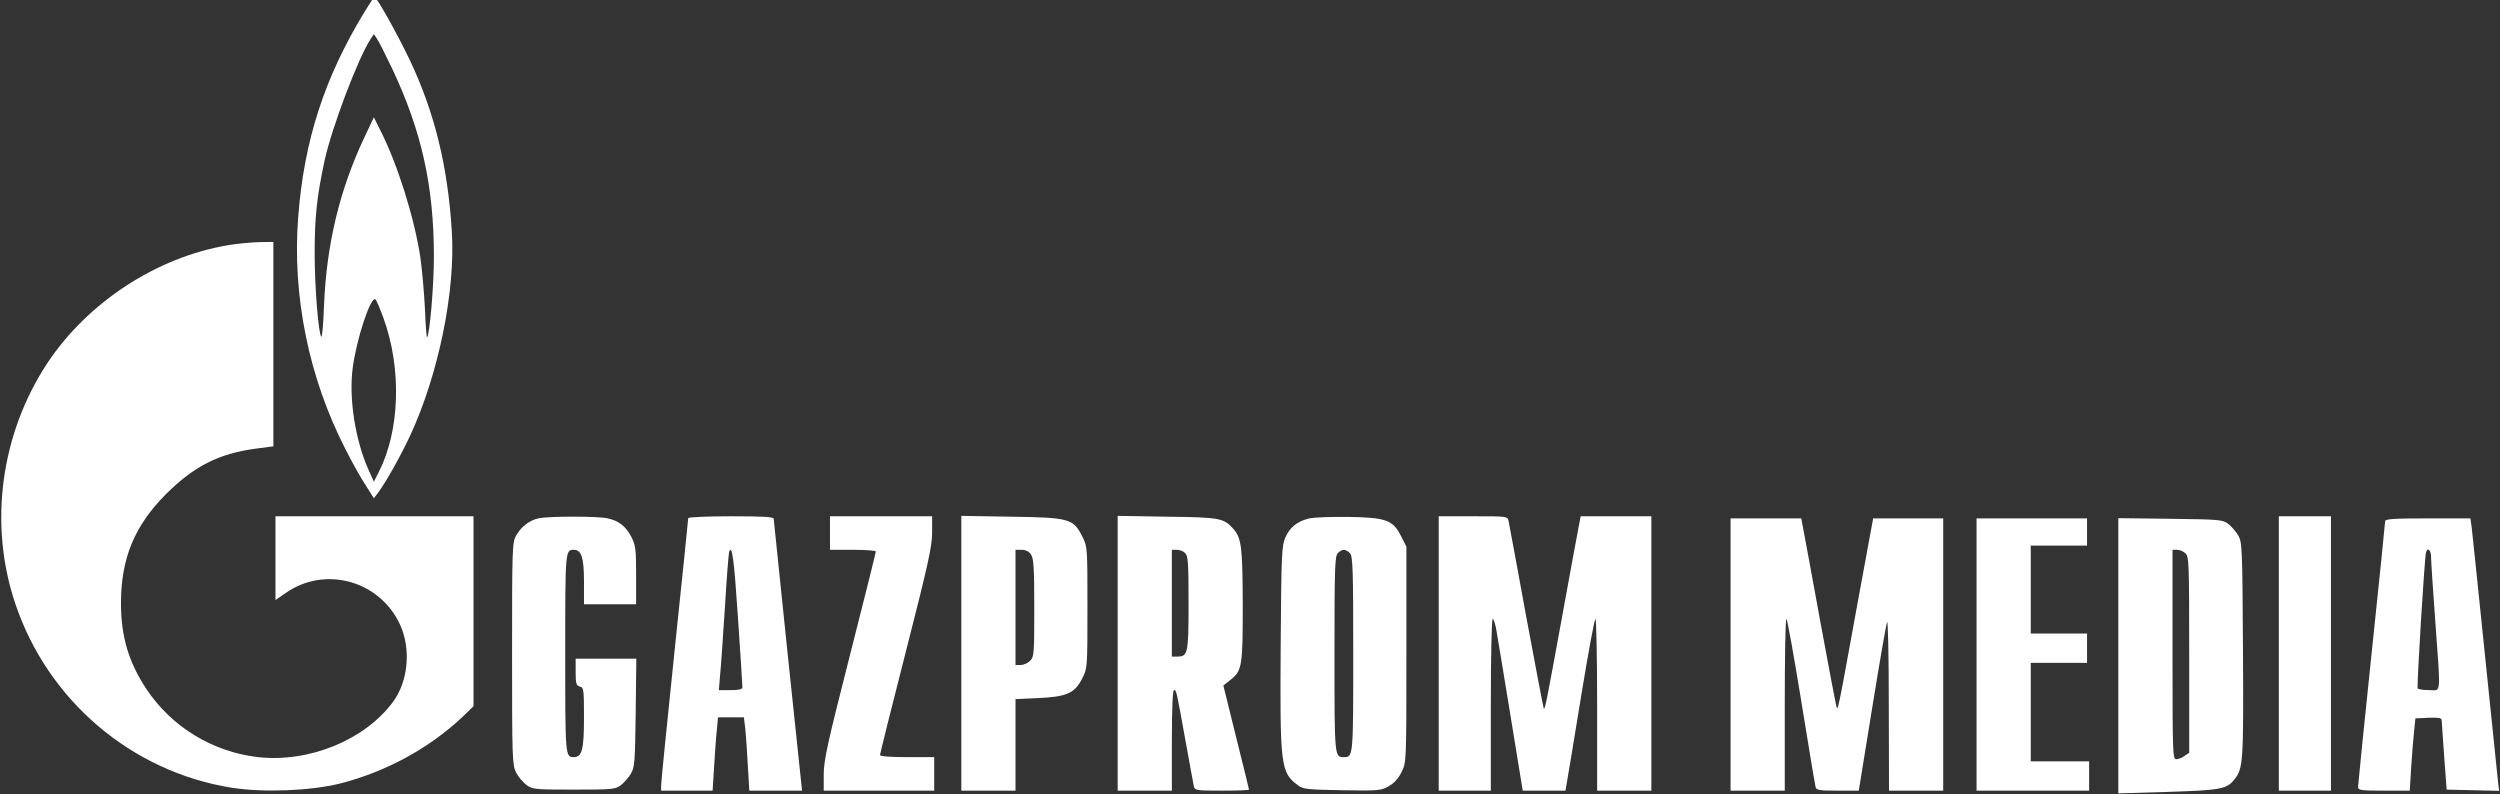
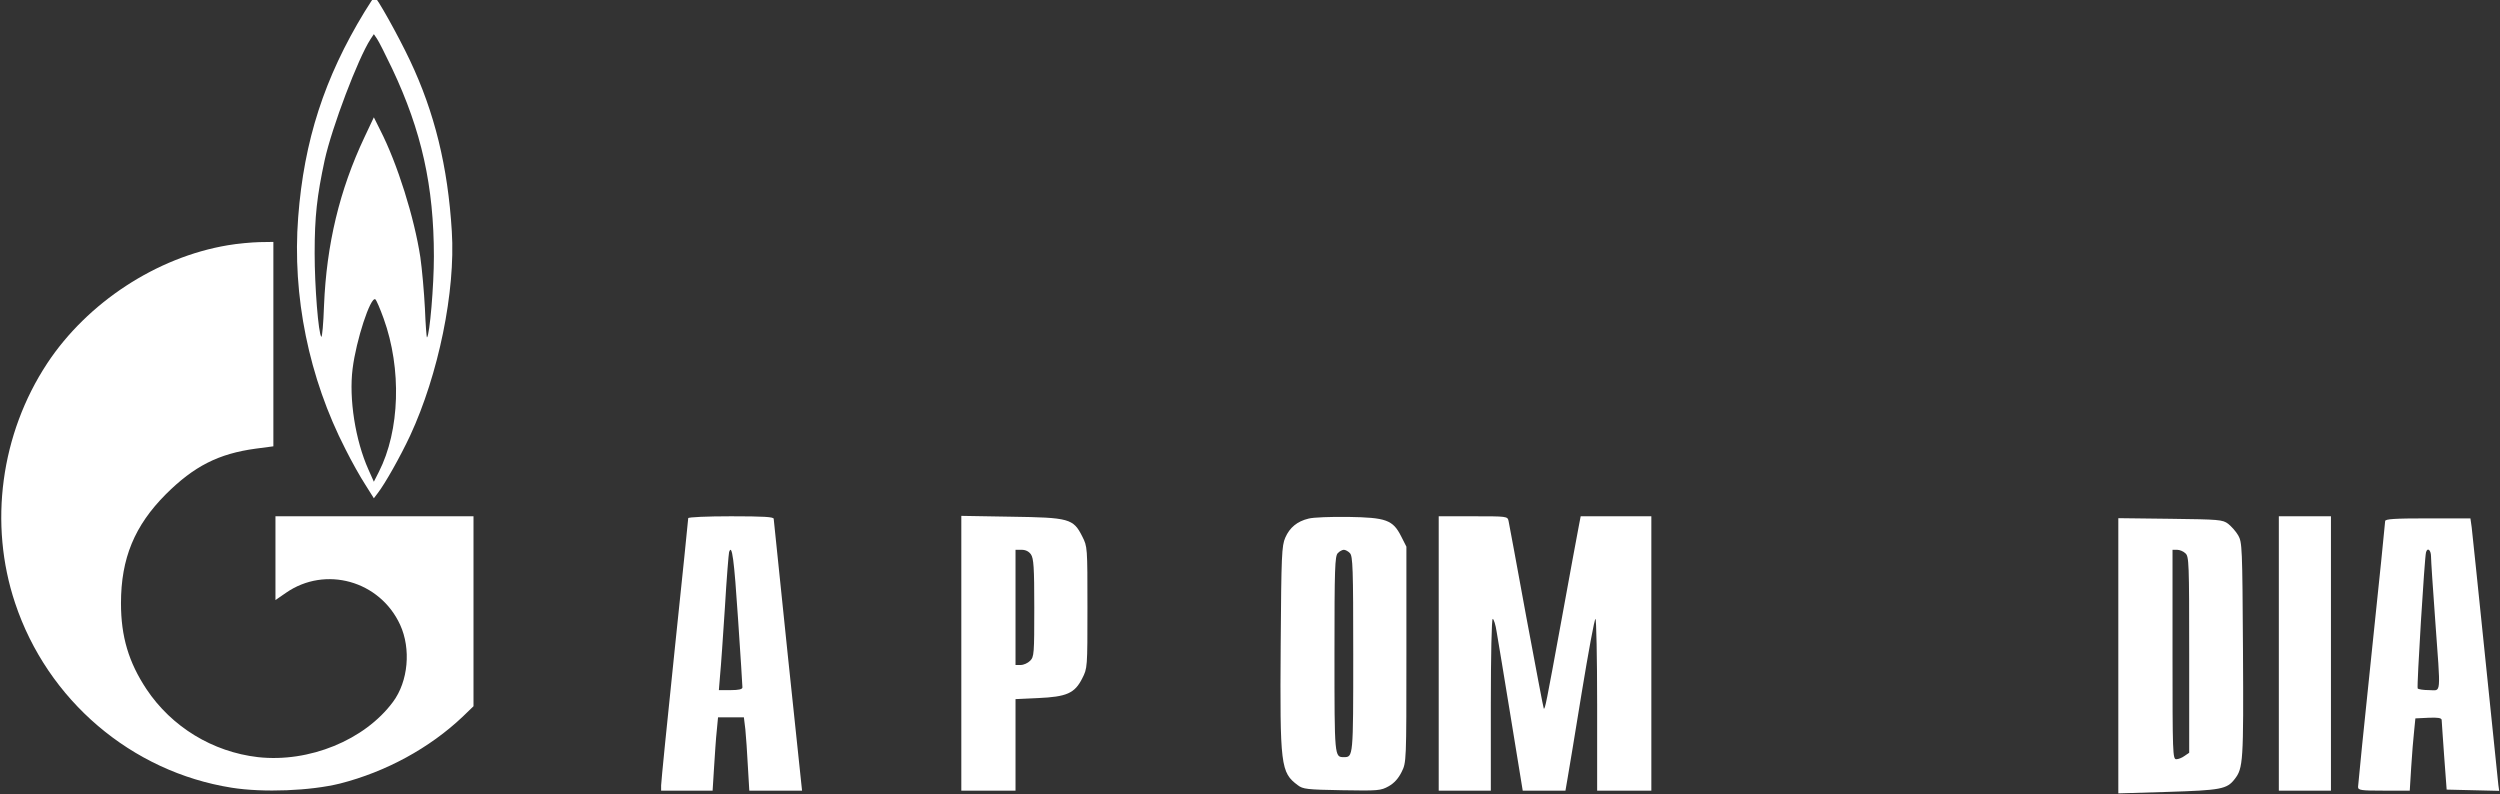
<svg xmlns="http://www.w3.org/2000/svg" viewBox="0 0 1199.00 381.00" data-guides="{&quot;vertical&quot;:[],&quot;horizontal&quot;:[]}">
  <rect x="0" y="0" width="1199.00" height="381.00" fill="#333333" stroke="none" />
  <defs />
  <path fill="#ffffff" stroke="none" fill-opacity="1" stroke-width="1" stroke-opacity="1" color="rgb(51, 51, 51)" id="tSvga4bfb0b6db" title="Path 70" d="M174.801 5.732C155.604 37.273 145.806 67.407 143.007 104.17C140.107 141.938 148.106 181.213 165.702 215.466C168.602 221.292 172.901 228.926 175.201 232.441C176.567 234.618 177.934 236.794 179.3 238.97C179.933 238.133 180.566 237.296 181.2 236.459C184.699 231.939 191.998 218.981 196.697 208.937C210.294 179.606 218.493 139.729 216.693 111.001C214.793 79.762 208.394 53.846 196.597 28.936C190.998 17.083 180.6 -1.5 179.6 -1.5C179.4 -1.5 177.2 1.815 174.801 5.732ZM188.098 32.953C202.196 62.786 208.095 89.304 208.095 123.054C208.095 137.017 206.095 160.622 204.795 161.827C204.595 162.128 204.095 155.8 203.795 147.965C203.395 140.03 202.396 128.981 201.596 123.356C198.696 104.371 190.598 78.456 182.299 62.284C181.299 60.275 180.3 58.266 179.3 56.257C177.8 59.438 176.3 62.619 174.801 65.799C162.803 91.213 156.604 117.228 155.404 146.458C155.104 155.197 154.505 161.927 154.105 161.526C152.705 160.019 150.905 137.418 150.905 121.548C150.905 103.769 152.005 94.126 155.704 76.849C159.204 60.978 171.701 28.031 177.7 18.79C178.233 17.987 178.767 17.183 179.3 16.38C179.8 17.116 180.3 17.853 180.8 18.589C181.6 19.694 184.899 26.223 188.098 32.953ZM183.999 152.787C192.697 176.894 191.798 206.526 181.7 226.314C180.9 227.888 180.1 229.461 179.3 231.035C178.433 229.093 177.567 227.151 176.7 225.209C170.401 211.146 167.302 191.258 169.102 176.894C170.802 163.133 177.7 142.139 180 143.546C180.5 143.847 182.299 148.066 183.999 152.787Z" style="" />
  <path fill="#ffffff" stroke="none" fill-opacity="1" stroke-width="1" stroke-opacity="1" color="rgb(51, 51, 51)" id="tSvg2593f01e41" title="Path 71" d="M109.213 117.63C75.119 123.356 41.925 145.052 22.629 174.282C0.333 208.133 -5.466 251.225 7.232 289.194C22.729 335.801 63.022 370.154 111.112 377.788C126.31 380.199 148.905 379.295 163.103 375.779C185.099 370.154 205.995 358.804 221.892 343.737C223.625 342.062 225.358 340.388 227.091 338.714C227.091 323.547 227.091 308.379 227.091 293.212C227.091 278.011 227.091 262.81 227.091 247.609C211.261 247.609 195.43 247.609 179.6 247.609C163.769 247.609 147.939 247.609 132.109 247.609C132.109 254.305 132.109 261.002 132.109 267.698C132.109 274.395 132.109 281.091 132.109 287.788C133.808 286.616 135.508 285.444 137.208 284.272C156.104 271.214 182.199 278.546 191.898 299.64C197.197 311.192 195.797 326.761 188.498 336.605C174.901 354.987 148.206 365.835 123.71 363.123C102.014 360.612 82.318 348.659 70.22 330.478C61.722 317.62 58.022 305.366 58.022 289.294C58.022 267.799 64.521 252.129 79.518 237.062C93.016 223.602 104.814 217.575 122.71 215.164C125.51 214.796 128.309 214.428 131.109 214.059C131.109 197.72 131.109 181.381 131.109 165.041C131.109 148.702 131.109 132.363 131.109 116.023C128.876 116.056 126.643 116.09 124.41 116.124C120.611 116.224 113.812 116.827 109.213 117.63Z" style="" />
-   <path fill="#ffffff" stroke="none" fill-opacity="1" stroke-width="1" stroke-opacity="1" color="rgb(51, 51, 51)" id="tSvg16ef6585818" title="Path 72" d="M258.185 248.613C253.786 249.618 250.087 252.531 247.587 256.749C245.688 260.064 245.588 261.973 245.588 313.402C245.588 363.424 245.688 366.839 247.487 370.455C248.487 372.464 250.787 375.176 252.486 376.482C255.486 378.592 256.486 378.692 275.282 378.692C293.679 378.692 295.078 378.592 297.778 376.583C299.278 375.377 301.477 372.967 302.577 371.058C304.377 367.944 304.577 365.534 304.877 341.828C304.977 333.19 305.077 324.551 305.177 315.913C300.344 315.913 295.512 315.913 290.679 315.913C285.813 315.913 280.948 315.913 276.082 315.913C276.082 318.056 276.082 320.199 276.082 322.341C276.082 327.866 276.382 328.77 278.082 329.272C279.981 329.774 280.081 330.678 280.081 344.239C280.081 359.406 279.181 363.123 275.182 363.123C271.083 363.123 271.083 362.621 271.083 313.402C271.083 264.183 271.083 263.68 275.182 263.68C278.881 263.68 280.081 267.497 280.081 278.948C280.081 282.564 280.081 286.18 280.081 289.796C284.247 289.796 288.413 289.796 292.579 289.796C296.745 289.796 300.911 289.796 305.077 289.796C305.077 285.176 305.077 280.555 305.077 275.935C305.077 263.58 304.877 261.671 302.877 257.653C300.178 252.43 296.878 249.819 291.479 248.613C286.78 247.508 262.884 247.508 258.185 248.613Z" style="" />
  <path fill="#ffffff" stroke="none" fill-opacity="1" stroke-width="1" stroke-opacity="1" color="rgb(51, 51, 51)" id="tSvg145b91f1a61" title="Path 73" d="M330.072 248.513C330.072 249.015 327.173 277.442 323.573 311.694C319.974 346.047 317.074 375.277 317.074 376.683C317.074 377.52 317.074 378.357 317.074 379.194C321.207 379.194 325.339 379.194 329.472 379.194C333.571 379.194 337.671 379.194 341.77 379.194C342.003 375.444 342.236 371.694 342.47 367.944C342.87 361.717 343.37 353.781 343.769 350.366C343.969 348.257 344.169 346.147 344.369 344.038C346.436 344.038 348.502 344.038 350.568 344.038C352.635 344.038 354.701 344.038 356.767 344.038C357 345.946 357.234 347.855 357.467 349.763C357.767 352.978 358.367 360.913 358.667 367.342C358.9 371.293 359.133 375.243 359.366 379.194C363.566 379.194 367.765 379.194 371.964 379.194C376.197 379.194 380.429 379.194 384.662 379.194C382.396 357.665 380.129 336.136 377.863 314.607C374.164 279.149 371.164 249.517 371.064 248.814C371.064 247.91 366.265 247.609 350.568 247.609C339.27 247.609 330.072 248.011 330.072 248.513ZM353.967 296.828C355.167 314.205 356.067 329.071 356.067 329.674C356.067 330.578 354.267 330.98 350.468 330.98C348.568 330.98 346.669 330.98 344.769 330.98C344.969 328.536 345.169 326.091 345.369 323.647C345.769 319.73 346.769 305.064 347.669 291.303C348.469 277.442 349.468 265.589 349.668 264.785C351.068 260.566 352.068 268.1 353.967 296.828Z" style="" />
-   <path fill="#ffffff" stroke="none" fill-opacity="1" stroke-width="1" stroke-opacity="1" color="rgb(51, 51, 51)" id="tSvg7d2c3c898" title="Path 74" d="M398.059 255.644C398.059 258.323 398.059 261.002 398.059 263.68C401.725 263.68 405.391 263.68 409.057 263.68C415.156 263.68 420.055 264.082 420.055 264.484C420.055 264.986 414.456 287.486 407.558 314.507C396.86 356.493 395.06 364.73 395.06 371.36C395.06 373.971 395.06 376.583 395.06 379.194C403.892 379.194 412.723 379.194 421.555 379.194C430.387 379.194 439.218 379.194 448.05 379.194C448.05 376.516 448.05 373.837 448.05 371.159C448.05 368.48 448.05 365.801 448.05 363.123C443.718 363.123 439.385 363.123 435.053 363.123C426.854 363.123 422.055 362.721 422.055 362.118C422.055 361.516 427.654 339.016 434.553 312.096C445.251 270.209 447.05 261.872 447.05 255.343C447.05 252.765 447.05 250.187 447.05 247.609C438.885 247.609 430.72 247.609 422.555 247.609C414.39 247.609 406.224 247.609 398.059 247.609C398.059 250.287 398.059 252.966 398.059 255.644Z" style="" />
  <path fill="#ffffff" stroke="none" fill-opacity="1" stroke-width="1" stroke-opacity="1" color="rgb(51, 51, 51)" id="tSvgd2e47bc07a" title="Path 75" d="M461.048 313.301C461.048 335.266 461.048 357.23 461.048 379.194C465.38 379.194 469.713 379.194 474.045 379.194C478.378 379.194 482.71 379.194 487.043 379.194C487.043 371.862 487.043 364.529 487.043 357.197C487.043 349.897 487.043 342.598 487.043 335.299C490.642 335.132 494.241 334.964 497.841 334.797C511.638 334.194 515.438 332.486 519.037 325.355C521.536 320.433 521.536 320.332 521.536 291.303C521.536 262.274 521.536 262.174 519.037 257.252C514.738 248.714 512.838 248.211 484.843 247.81C476.911 247.676 468.979 247.542 461.048 247.408C461.048 269.372 461.048 291.337 461.048 313.301ZM494.442 265.89C495.741 267.799 496.041 272.017 496.041 291.504C496.041 313.602 495.941 315.009 494.041 316.917C492.942 318.022 490.942 318.926 489.542 318.926C488.709 318.926 487.876 318.926 487.043 318.926C487.043 309.719 487.043 300.511 487.043 291.303C487.043 282.096 487.043 272.888 487.043 263.68C488.009 263.68 488.976 263.68 489.942 263.68C491.942 263.68 493.442 264.484 494.442 265.89Z" style="" />
-   <path fill="#ffffff" stroke="none" fill-opacity="1" stroke-width="1" stroke-opacity="1" color="rgb(51, 51, 51)" id="tSvg1076a651db3" title="Path 76" d="M536.034 313.301C536.034 335.266 536.034 357.23 536.034 379.194C540.366 379.194 544.699 379.194 549.031 379.194C553.364 379.194 557.696 379.194 562.029 379.194C562.029 371.159 562.029 363.123 562.029 355.087C562.029 340.02 562.429 330.98 563.029 330.98C564.229 330.98 564.129 330.678 568.528 355.087C570.427 365.835 572.327 375.679 572.527 376.884C573.027 379.094 573.427 379.194 586.024 379.194C593.223 379.194 599.022 378.993 599.022 378.692C599.022 378.391 596.223 367.04 592.823 353.48C590.79 345.243 588.757 337.007 586.724 328.77C587.824 327.899 588.924 327.029 590.024 326.158C595.723 321.638 596.023 319.83 596.023 290.098C595.923 261.973 595.423 257.955 591.323 253.435C586.824 248.513 585.025 248.111 559.829 247.81C551.898 247.676 543.966 247.542 536.034 247.408C536.034 269.372 536.034 291.337 536.034 313.301ZM568.428 265.287C569.827 266.593 570.027 270.209 570.027 289.294C570.027 313.703 569.727 314.908 564.428 314.908C563.629 314.908 562.829 314.908 562.029 314.908C562.029 306.37 562.029 297.832 562.029 289.294C562.029 280.756 562.029 272.218 562.029 263.68C562.829 263.68 563.629 263.68 564.428 263.68C565.828 263.68 567.628 264.383 568.428 265.287Z" style="" />
  <path fill="#ffffff" stroke="none" fill-opacity="1" stroke-width="1" stroke-opacity="1" color="rgb(51, 51, 51)" id="tSvgc908dc22e9" title="Path 77" d="M627.617 248.714C622.118 250.019 618.518 253.033 616.419 257.854C614.719 261.772 614.519 266.091 614.219 309.183C613.819 367.442 614.219 370.455 622.418 376.583C624.917 378.491 626.817 378.692 643.614 378.993C661.111 379.295 662.21 379.194 666.01 377.085C668.709 375.578 670.709 373.268 672.208 370.255C674.508 365.634 674.508 365.534 674.508 313.904C674.508 296.66 674.508 279.417 674.508 262.174C673.675 260.533 672.842 258.892 672.009 257.252C668.009 249.316 664.81 248.211 646.513 247.91C638.315 247.81 629.816 248.111 627.617 248.714ZM647.413 265.287C648.813 266.694 649.013 272.419 649.013 313.803C649.013 363.223 649.013 363.123 644.514 363.123C640.014 363.123 640.014 363.223 640.014 313.803C640.014 272.419 640.214 266.694 641.614 265.287C642.414 264.383 643.814 263.68 644.514 263.68C645.213 263.68 646.613 264.383 647.413 265.287Z" style="" />
  <path fill="#ffffff" stroke="none" fill-opacity="1" stroke-width="1" stroke-opacity="1" color="rgb(51, 51, 51)" id="tSvg11b338db462" title="Path 78" d="M690.005 313.402C690.005 335.332 690.005 357.264 690.005 379.194C694.171 379.194 698.337 379.194 702.503 379.194C706.669 379.194 710.835 379.194 715.001 379.194C715.001 365.467 715.001 351.739 715.001 338.011C715.001 314.406 715.4 296.828 715.9 296.828C716.4 296.828 717.3 299.64 717.8 303.055C718.4 306.571 721.499 325.053 724.599 344.239C726.498 355.891 728.398 367.543 730.298 379.194C733.697 379.194 737.096 379.194 740.496 379.194C743.928 379.194 747.361 379.194 750.794 379.194C751.127 377.252 751.461 375.31 751.794 373.368C752.394 370.255 755.393 351.672 758.592 332.185C761.792 312.799 764.691 296.828 765.191 296.828C765.591 296.828 765.991 315.31 765.991 338.011C765.991 351.739 765.991 365.467 765.991 379.194C770.324 379.194 774.656 379.194 778.989 379.194C783.321 379.194 787.654 379.194 791.986 379.194C791.986 357.264 791.986 335.332 791.986 313.402C791.986 291.471 791.986 269.54 791.986 247.609C786.354 247.609 780.722 247.609 775.089 247.609C769.424 247.609 763.758 247.609 758.093 247.609C757.759 249.35 757.426 251.091 757.093 252.832C756.493 255.745 752.894 275.533 748.994 296.828C741.496 337.81 740.996 340.321 740.396 339.819C740.196 339.618 736.497 319.83 731.997 295.823C727.598 271.817 723.799 251.124 723.499 249.819C722.999 247.609 722.699 247.609 706.502 247.609C701.003 247.609 695.504 247.609 690.005 247.609C690.005 269.54 690.005 291.471 690.005 313.402Z" style="" />
  <path fill="#ffffff" stroke="none" fill-opacity="1" stroke-width="1" stroke-opacity="1" color="rgb(51, 51, 51)" id="tSvg170b3f9abc6" title="Path 79" d="M1092.93 313.402C1092.93 335.332 1092.93 357.264 1092.93 379.194C1097.096 379.194 1101.262 379.194 1105.428 379.194C1109.594 379.194 1113.76 379.194 1117.926 379.194C1117.926 357.264 1117.926 335.332 1117.926 313.402C1117.926 291.471 1117.926 269.54 1117.926 247.609C1113.76 247.609 1109.594 247.609 1105.428 247.609C1101.262 247.609 1097.096 247.609 1092.93 247.609C1092.93 269.54 1092.93 291.471 1092.93 313.402Z" style="" />
-   <path fill="#ffffff" stroke="none" fill-opacity="1" stroke-width="1" stroke-opacity="1" color="rgb(51, 51, 51)" id="tSvg11dcc75efd7" title="Path 80" d="M829.979 313.904C829.979 335.667 829.979 357.431 829.979 379.194C834.312 379.194 838.644 379.194 842.977 379.194C847.309 379.194 851.642 379.194 855.974 379.194C855.974 365.467 855.974 351.739 855.974 338.011C855.974 315.31 856.274 296.828 856.774 296.828C857.174 296.828 860.374 314.607 863.873 336.203C867.372 357.9 870.472 376.482 870.772 377.487C871.172 378.993 872.571 379.194 881.37 379.194C884.736 379.194 888.102 379.194 891.468 379.194C893.601 366.036 895.734 352.877 897.867 339.719C901.366 318.123 904.565 299.439 905.065 298.334C905.465 297.23 905.865 315.009 905.865 337.71C905.899 351.538 905.932 365.366 905.965 379.194C910.298 379.194 914.63 379.194 918.963 379.194C923.295 379.194 927.628 379.194 931.96 379.194C931.96 357.431 931.96 335.667 931.96 313.904C931.96 292.14 931.96 270.377 931.96 248.613C926.361 248.613 920.762 248.613 915.163 248.613C909.564 248.613 903.966 248.613 898.366 248.613C895.767 262.743 893.168 276.872 890.568 291.002C881.07 343.234 881.47 341.125 880.67 338.513C880.37 337.408 876.87 319.127 872.971 297.832C869.072 276.538 865.473 256.749 864.873 253.836C864.539 252.095 864.206 250.354 863.873 248.613C858.207 248.613 852.542 248.613 846.876 248.613C841.244 248.613 835.611 248.613 829.979 248.613C829.979 270.377 829.979 292.14 829.979 313.904Z" style="" />
-   <path fill="#ffffff" stroke="none" fill-opacity="1" stroke-width="1" stroke-opacity="1" color="rgb(51, 51, 51)" id="tSvg13c7ddc8c80" title="Path 81" d="M947.957 313.904C947.957 335.667 947.957 357.431 947.957 379.194C956.956 379.194 965.954 379.194 974.952 379.194C983.951 379.194 992.949 379.194 1001.947 379.194C1001.947 376.851 1001.947 374.507 1001.947 372.163C1001.947 369.819 1001.947 367.476 1001.947 365.132C997.282 365.132 992.616 365.132 987.95 365.132C983.284 365.132 978.618 365.132 973.952 365.132C973.952 357.264 973.952 349.395 973.952 341.527C973.952 333.658 973.952 325.79 973.952 317.922C978.452 317.922 982.951 317.922 987.45 317.922C991.949 317.922 996.448 317.922 1000.947 317.922C1000.947 315.578 1000.947 313.234 1000.947 310.89C1000.947 308.547 1000.947 306.203 1000.947 303.859C996.448 303.859 991.949 303.859 987.45 303.859C982.951 303.859 978.452 303.859 973.952 303.859C973.952 296.828 973.952 289.796 973.952 282.765C973.952 275.734 973.952 268.703 973.952 261.671C978.452 261.671 982.951 261.671 987.45 261.671C991.949 261.671 996.448 261.671 1000.947 261.671C1000.947 259.495 1000.947 257.319 1000.947 255.142C1000.947 252.966 1000.947 250.79 1000.947 248.613C992.116 248.613 983.284 248.613 974.452 248.613C965.621 248.613 956.789 248.613 947.957 248.613C947.957 270.377 947.957 292.14 947.957 313.904Z" style="" />
  <path fill="#ffffff" stroke="none" fill-opacity="1" stroke-width="1" stroke-opacity="1" color="rgb(51, 51, 51)" id="tSvg9a2eafcc94" title="Path 82" d="M1015.945 314.507C1015.945 336.504 1015.945 358.502 1015.945 380.5C1023.843 380.266 1031.742 380.031 1039.64 379.797C1065.036 378.993 1068.035 378.491 1071.734 373.67C1075.834 368.447 1076.034 365.232 1075.734 311.694C1075.434 262.274 1075.334 260.064 1073.434 256.749C1072.334 254.841 1070.135 252.43 1068.635 251.225C1065.936 249.216 1064.436 249.115 1040.84 248.814C1032.542 248.714 1024.243 248.613 1015.945 248.513C1015.945 270.511 1015.945 292.509 1015.945 314.507ZM1048.139 265.388C1049.839 266.895 1049.938 269.707 1049.938 314.004C1049.938 329.674 1049.938 345.344 1049.938 361.014C1049.205 361.516 1048.472 362.018 1047.739 362.52C1046.539 363.424 1044.739 364.127 1043.74 364.127C1042.04 364.127 1041.94 361.315 1041.94 313.904C1041.94 297.163 1041.94 280.421 1041.94 263.68C1042.673 263.68 1043.406 263.68 1044.139 263.68C1045.339 263.68 1047.139 264.383 1048.139 265.388Z" style="" />
  <path fill="#ffffff" stroke="none" fill-opacity="1" stroke-width="1" stroke-opacity="1" color="rgb(51, 51, 51)" id="tSvg14b63da1a6f" title="Path 83" d="M1143.921 249.919C1143.921 250.622 1141.022 279.25 1137.422 313.402C1133.823 347.654 1130.923 376.482 1130.923 377.386C1130.923 378.993 1132.223 379.194 1143.321 379.194C1147.454 379.194 1151.586 379.194 1155.719 379.194C1155.952 375.411 1156.185 371.627 1156.419 367.844C1156.819 361.717 1157.418 353.882 1157.818 350.567C1158.018 348.558 1158.218 346.549 1158.418 344.54C1160.518 344.44 1162.618 344.339 1164.717 344.239C1169.216 344.038 1170.916 344.339 1171.016 345.243C1171.016 345.946 1171.616 353.781 1172.216 362.621C1172.616 367.978 1173.016 373.335 1173.416 378.692C1177.615 378.793 1181.814 378.893 1186.013 378.993C1190.212 379.094 1194.412 379.194 1198.611 379.295C1198.478 378.357 1198.344 377.42 1198.211 376.482C1198.011 374.976 1195.211 347.453 1191.912 315.411C1188.613 283.368 1185.713 255.243 1185.413 252.832C1185.213 251.426 1185.013 250.019 1184.813 248.613C1177.981 248.613 1171.149 248.613 1164.317 248.613C1148.32 248.613 1143.921 248.915 1143.921 249.919ZM1165.917 266.895C1165.917 268.703 1166.817 282.363 1167.917 297.33C1170.616 334.596 1170.916 330.98 1165.017 330.98C1162.218 330.98 1159.818 330.578 1159.518 330.176C1159.018 329.373 1162.818 267.296 1163.517 264.886C1164.217 262.374 1165.917 263.781 1165.917 266.895Z" style="" />
</svg>